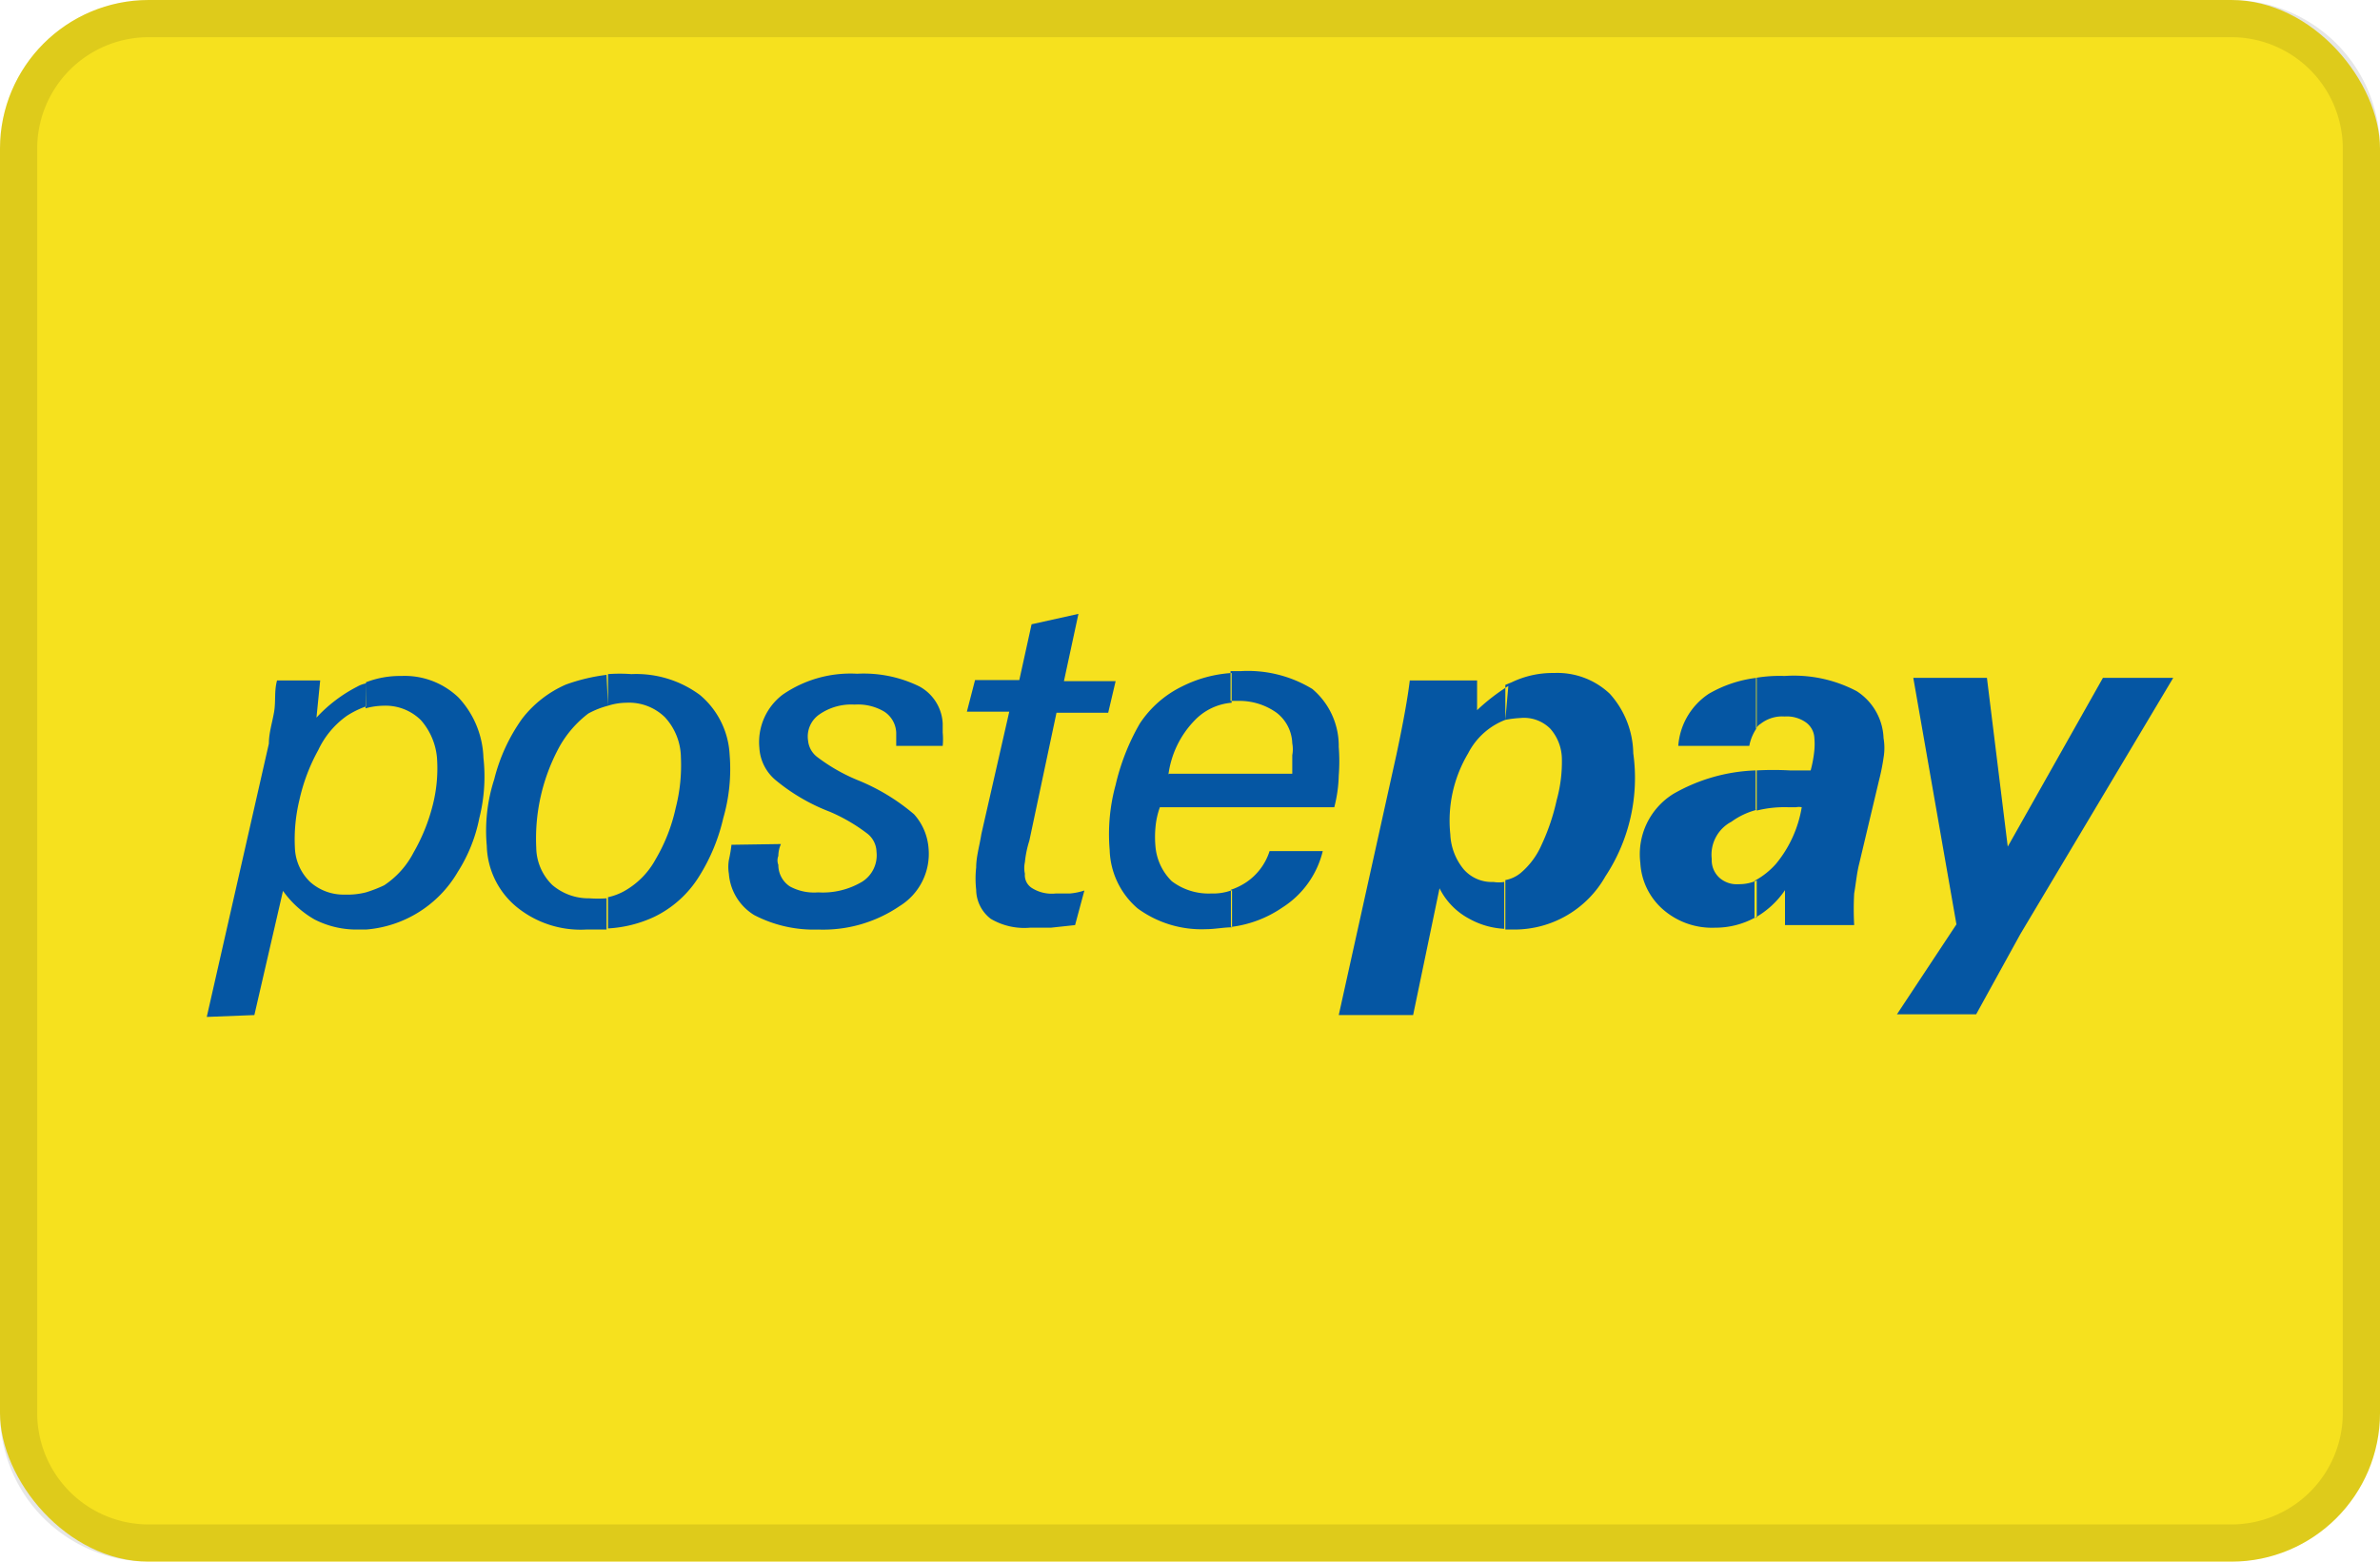
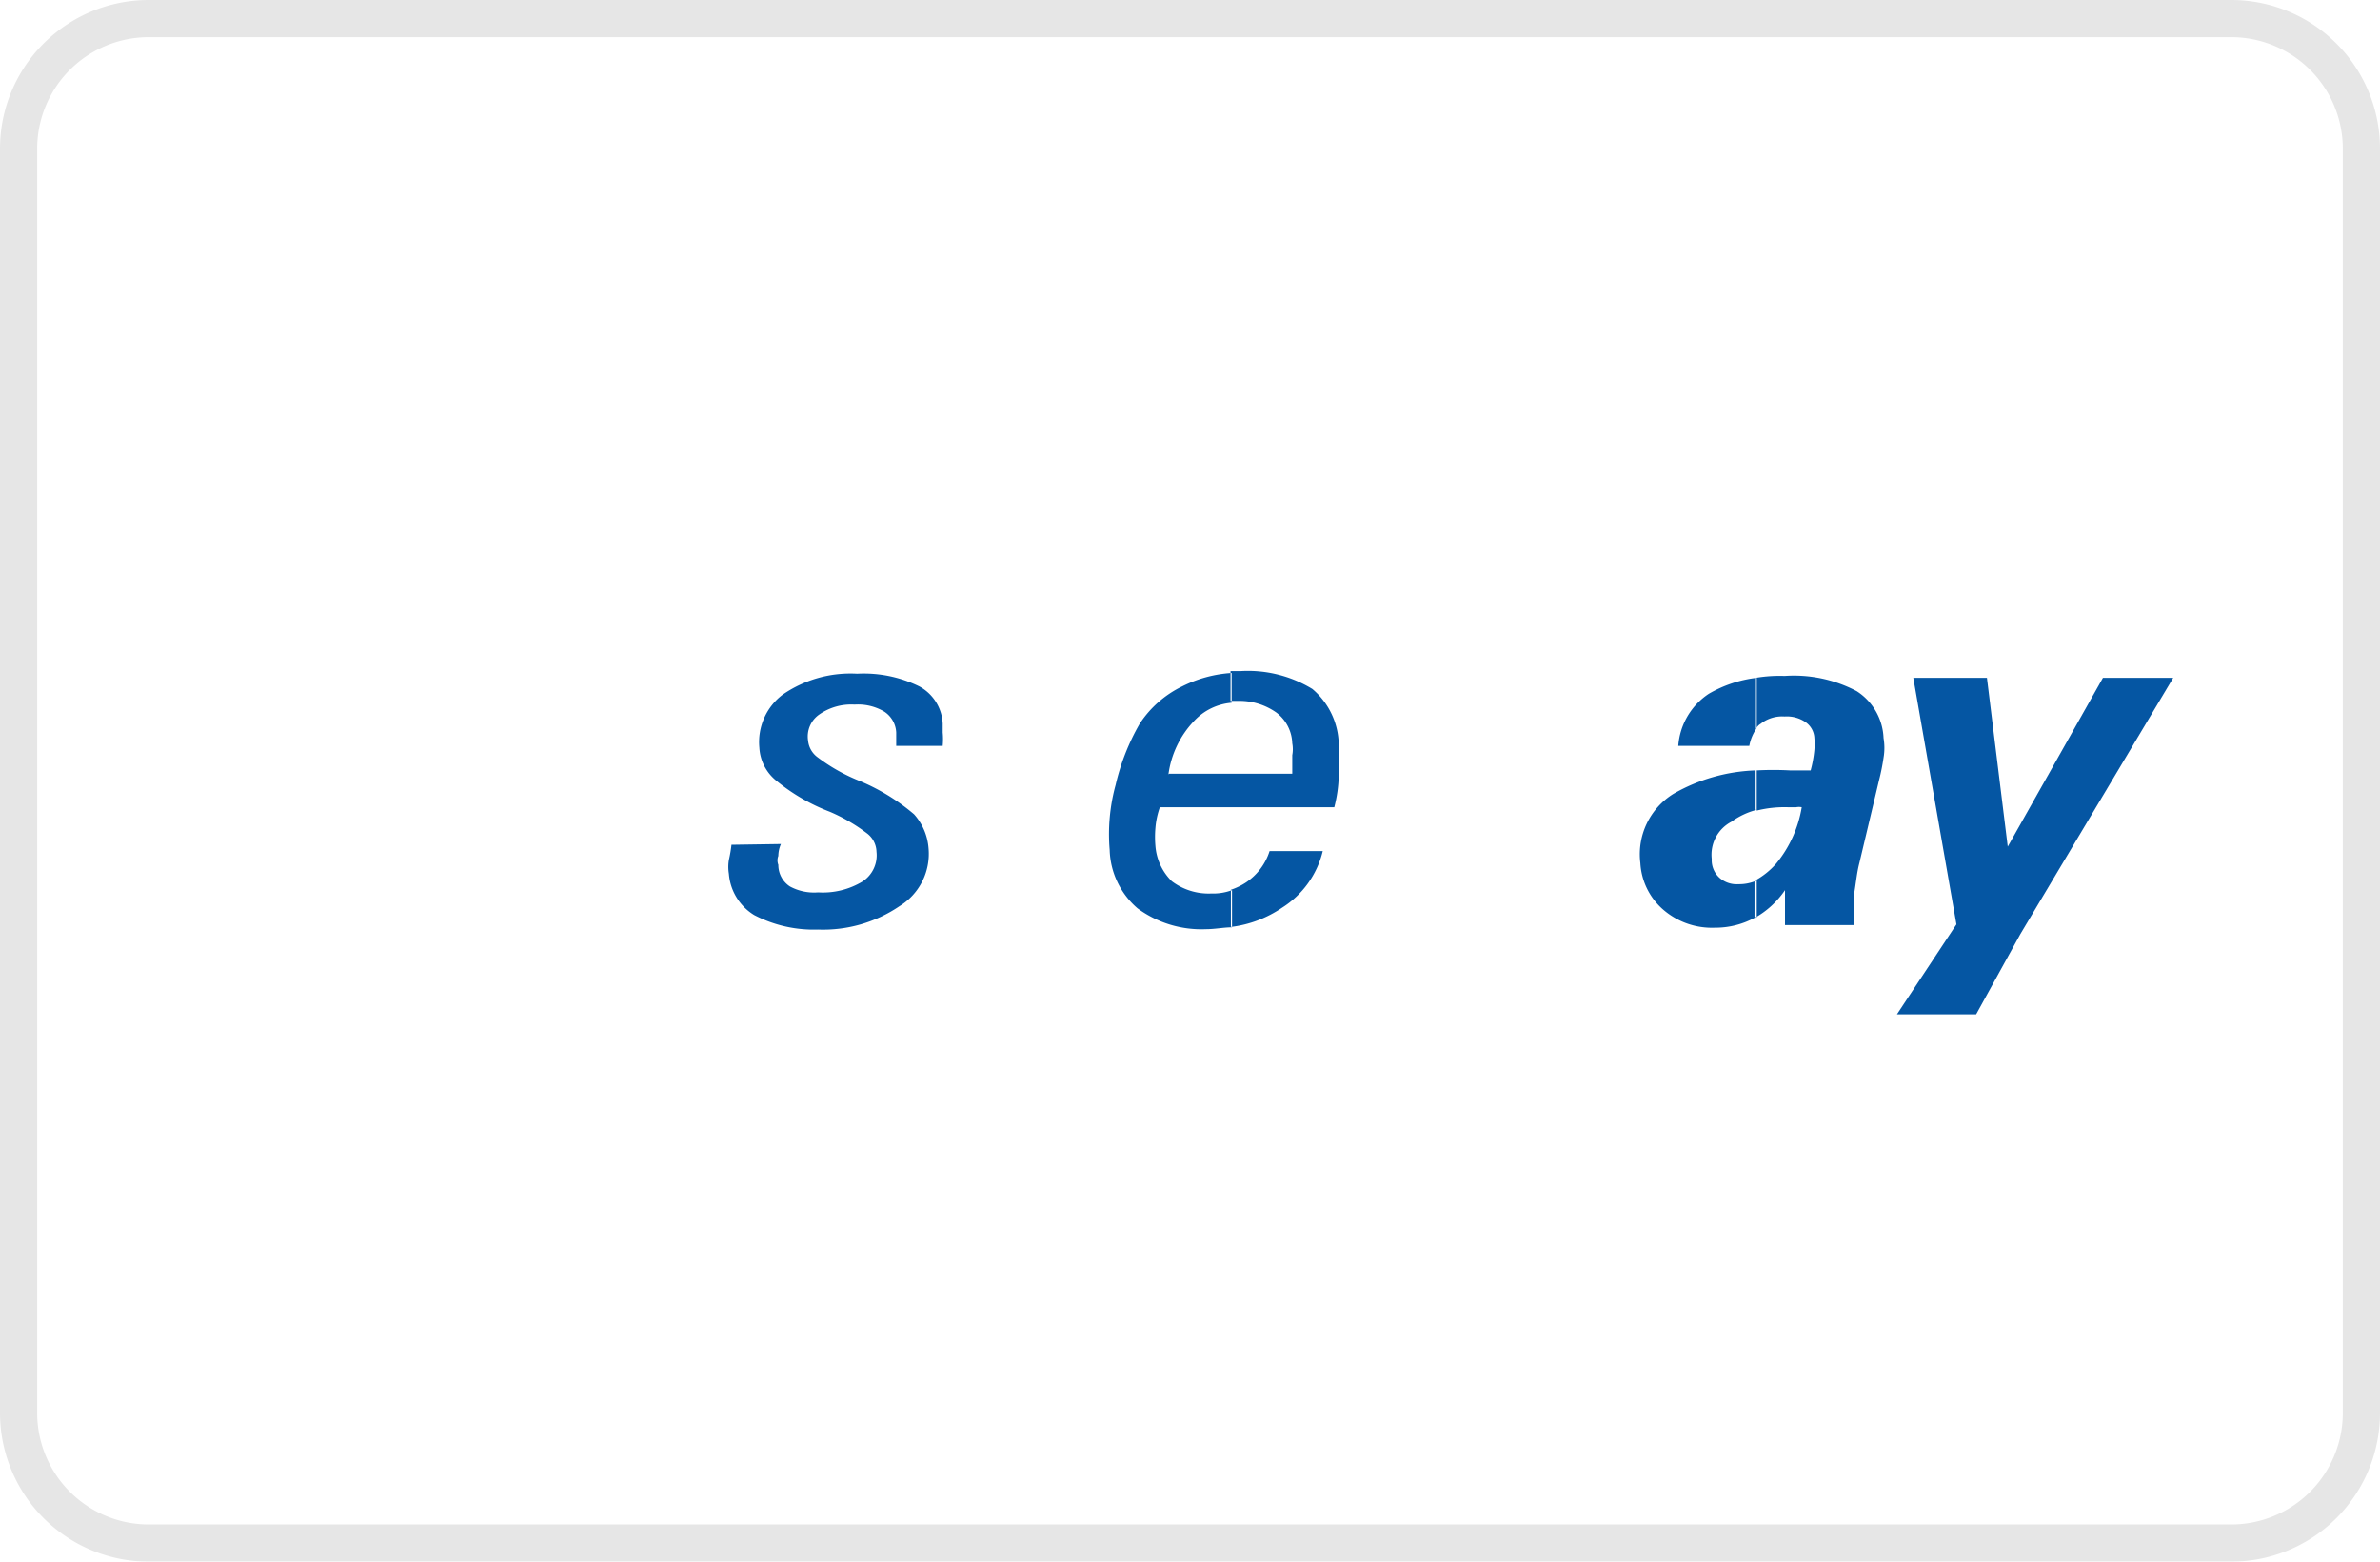
<svg xmlns="http://www.w3.org/2000/svg" id="Layer_1" data-name="Layer 1" viewBox="0 0 64 42">
  <defs>
    <style>.cls-1{fill:#f6e11e;}.cls-2{opacity:0.1;}.cls-3{fill:#0556a3;fill-rule:evenodd;}</style>
  </defs>
-   <rect class="cls-1" width="64" height="42" rx="4" />
  <g class="cls-2">
    <path d="M60,1a3,3,0,0,1,3,3V38a3,3,0,0,1-3,3H4a3,3,0,0,1-3-3V4A3,3,0,0,1,4,1H60m0-1H4A4,4,0,0,0,0,4V38a4,4,0,0,0,4,4H60a4,4,0,0,0,4-4V4a4,4,0,0,0-4-4Z" />
  </g>
  <g id="g4236">
    <g id="g4240">
-       <path id="path4242" class="cls-3" d="M9.84,18.35a2.54,2.54,0,0,1,.95-.17,2.09,2.09,0,0,1,1.54.58A2.49,2.49,0,0,1,13,20.38,4.57,4.57,0,0,1,12.89,22a4.2,4.2,0,0,1-.58,1.45A3.14,3.14,0,0,1,9.84,25V24a3.56,3.56,0,0,0,.49-.19,2.35,2.35,0,0,0,.79-.88,5,5,0,0,0,.51-1.25,4,4,0,0,0,.12-1.31,1.77,1.77,0,0,0-.43-1,1.35,1.35,0,0,0-1-.39,1.93,1.93,0,0,0-.49.07Zm-4.28,9L7.23,20c0-.29.09-.56.14-.85s0-.56.08-.85H8.61l-.1,1a3.94,3.94,0,0,1,1.09-.83.78.78,0,0,1,.24-.09V19a2.4,2.4,0,0,0-.51.25,2.35,2.35,0,0,0-.77.92,5,5,0,0,0-.51,1.35,4.49,4.49,0,0,0-.12,1.28,1.34,1.34,0,0,0,.41.92,1.35,1.35,0,0,0,.94.34A2,2,0,0,0,9.84,24v1H9.62a2.48,2.48,0,0,1-1.16-.27,2.66,2.66,0,0,1-.85-.77L6.84,27.3Z" />
-       <path id="path4244" class="cls-3" d="M40.89,19.31a3.05,3.05,0,0,0-.41.05v-.94l.17-.07a2.54,2.54,0,0,1,1.14-.25,2.05,2.05,0,0,1,1.5.56,2.45,2.45,0,0,1,.63,1.6,4.8,4.8,0,0,1-.75,3.31A2.81,2.81,0,0,1,40.73,25l-.25,0V23.67a.91.91,0,0,0,.41-.19,2.07,2.07,0,0,0,.56-.75,5.74,5.74,0,0,0,.41-1.21A3.86,3.86,0,0,0,42,20.4a1.25,1.25,0,0,0-.31-.8A1,1,0,0,0,40.89,19.31Zm-.41.05a1.88,1.88,0,0,0-1,.9A3.53,3.53,0,0,0,39,22.44a1.58,1.58,0,0,0,.36.94,1,1,0,0,0,.8.34.93.93,0,0,0,.29,0v1.26a2.15,2.15,0,0,1-.94-.27,1.87,1.87,0,0,1-.8-.82L38,27.3H36l1.55-7c.19-.89.31-1.57.36-2h1.81l0,.8a5.29,5.29,0,0,1,.84-.65Z" />
      <path id="path4246" class="cls-3" d="M48.45,21.71a.39.39,0,0,0-.15,0h-.22a3.09,3.09,0,0,0-.84.09V20.72a8.34,8.34,0,0,1,.89,0h.56a3.26,3.26,0,0,0,.1-.55,1.83,1.83,0,0,0,0-.32.55.55,0,0,0-.24-.43.89.89,0,0,0-.56-.15.94.94,0,0,0-.65.2.28.28,0,0,0-.12.14V18.23a3.84,3.84,0,0,1,.77-.05,3.61,3.61,0,0,1,1.94.41,1.57,1.57,0,0,1,.72,1.26,1.57,1.57,0,0,1,0,.53,5.77,5.77,0,0,1-.12.6L50,23.21c-.07.27-.09.53-.14.82a8,8,0,0,0,0,.85H48v-.46c0-.17,0-.31,0-.48a2.39,2.39,0,0,1-.82.75v-1a2.08,2.08,0,0,0,.58-.46A3.21,3.21,0,0,0,48.45,21.71Zm-1.21.07a2,2,0,0,0-.68.32,1,1,0,0,0-.53,1,.64.64,0,0,0,.21.51.7.7,0,0,0,.51.17,1.16,1.16,0,0,0,.49-.1v1l-.05,0a2.21,2.21,0,0,1-1.07.27,2,2,0,0,1-1.4-.49,1.79,1.79,0,0,1-.61-1.25A1.91,1.91,0,0,1,45,21.35a4.75,4.75,0,0,1,2.21-.63v1.06Zm0-3.55v1.35a1.24,1.24,0,0,0-.2.48H45.13a1.84,1.84,0,0,1,.82-1.4A3.33,3.33,0,0,1,47.24,18.23Z" />
      <polygon id="polygon4248" class="cls-3" points="53.14 27.28 51.01 27.28 52.61 24.86 51.45 18.23 53.43 18.23 53.99 22.77 56.55 18.23 58.44 18.23 54.33 25.12 53.14 27.28" />
-       <path id="path4250" class="cls-3" d="M16.84,18.9a1.67,1.67,0,0,0-.49.08v-.85a4.29,4.29,0,0,1,.63,0,2.88,2.88,0,0,1,1.84.56,2.24,2.24,0,0,1,.8,1.6A4.75,4.75,0,0,1,19.45,22a5.08,5.08,0,0,1-.65,1.57,2.91,2.91,0,0,1-1.21,1.09,3.37,3.37,0,0,1-1.24.31v-.84a1.6,1.6,0,0,0,.53-.22,2.16,2.16,0,0,0,.75-.8,4.67,4.67,0,0,0,.54-1.38,4.61,4.61,0,0,0,.14-1.36,1.62,1.62,0,0,0-.43-1.08A1.38,1.38,0,0,0,16.84,18.9Zm-.49.08a2.34,2.34,0,0,0-.53.21,2.9,2.9,0,0,0-.78.9,5.16,5.16,0,0,0-.62,2.71,1.43,1.43,0,0,0,.43,1,1.5,1.5,0,0,0,1,.36,3.15,3.15,0,0,0,.46,0V25c-.17,0-.36,0-.55,0a2.72,2.72,0,0,1-1.87-.61,2.2,2.2,0,0,1-.8-1.64,4.49,4.49,0,0,1,.2-1.79,4.8,4.8,0,0,1,.75-1.63,3,3,0,0,1,1.18-.92,5,5,0,0,1,1.09-.26Z" />
      <path id="path4252" class="cls-3" d="M21,22.7a.81.81,0,0,0-.07.32.33.33,0,0,0,0,.24.69.69,0,0,0,.31.58A1.36,1.36,0,0,0,22,24a2.06,2.06,0,0,0,1.19-.29.84.84,0,0,0,.38-.8.64.64,0,0,0-.26-.5,4.66,4.66,0,0,0-1-.58A5.17,5.17,0,0,1,20.88,21a1.22,1.22,0,0,1-.46-.89,1.6,1.6,0,0,1,.63-1.43,3.21,3.21,0,0,1,2-.56,3.39,3.39,0,0,1,1.67.34,1.2,1.2,0,0,1,.63,1v.24a1.93,1.93,0,0,1,0,.36H24.1v-.36a.71.71,0,0,0-.32-.56,1.38,1.38,0,0,0-.8-.19,1.5,1.5,0,0,0-.94.26.72.72,0,0,0-.31.71.63.63,0,0,0,.26.45,4.81,4.81,0,0,0,1.07.61,5.52,5.52,0,0,1,1.52.92,1.54,1.54,0,0,1,.39.92,1.65,1.65,0,0,1-.78,1.55A3.65,3.65,0,0,1,22,25a3.47,3.47,0,0,1-1.72-.39,1.43,1.43,0,0,1-.68-1.11,1.14,1.14,0,0,1,0-.37,3.86,3.86,0,0,0,.07-.41Z" />
-       <path id="path4254" class="cls-3" d="M28.91,24.88l-.65.07c-.19,0-.39,0-.56,0a1.77,1.77,0,0,1-1.06-.24,1,1,0,0,1-.39-.78,2.72,2.72,0,0,1,0-.6c0-.29.09-.58.14-.9l.75-3.29H26l.22-.85h1.19l.33-1.5L29,16.51l-.39,1.81H30l-.2.85H28.41l-.73,3.44a2.81,2.81,0,0,0-.12.58.74.74,0,0,0,0,.31.41.41,0,0,0,.2.39,1,1,0,0,0,.63.14l.38,0a1.69,1.69,0,0,0,.39-.08Z" />
      <path id="path4256" class="cls-3" d="M33.1,20.81h1.65c0-.21,0-.38,0-.5a.86.86,0,0,0,0-.32,1.08,1.08,0,0,0-.42-.82,1.72,1.72,0,0,0-1-.32l-.24,0v-.8h.27a3.33,3.33,0,0,1,1.93.48A2,2,0,0,1,36,20.09a5,5,0,0,1,0,.77,3.7,3.7,0,0,1-.12.85H33.1v-.9Zm0,4.12v-1a1.74,1.74,0,0,0,.41-.2,1.59,1.59,0,0,0,.63-.84h1.43a2.49,2.49,0,0,1-1.09,1.52A3.1,3.1,0,0,1,33.1,24.93Zm-1.69-4.12H33.1v.9H31.19a2.15,2.15,0,0,0-.12.56,2.75,2.75,0,0,0,0,.48,1.49,1.49,0,0,0,.44.95,1.64,1.64,0,0,0,1.06.33,1.46,1.46,0,0,0,.56-.09v1c-.22,0-.46.05-.7.05a2.9,2.9,0,0,1-1.84-.56,2.15,2.15,0,0,1-.75-1.57A5,5,0,0,1,30,21.11a6,6,0,0,1,.65-1.65,2.86,2.86,0,0,1,1.14-1,3.44,3.44,0,0,1,1.33-.36v.8a1.55,1.55,0,0,0-1,.48,2.57,2.57,0,0,0-.7,1.45Z" />
    </g>
  </g>
</svg>